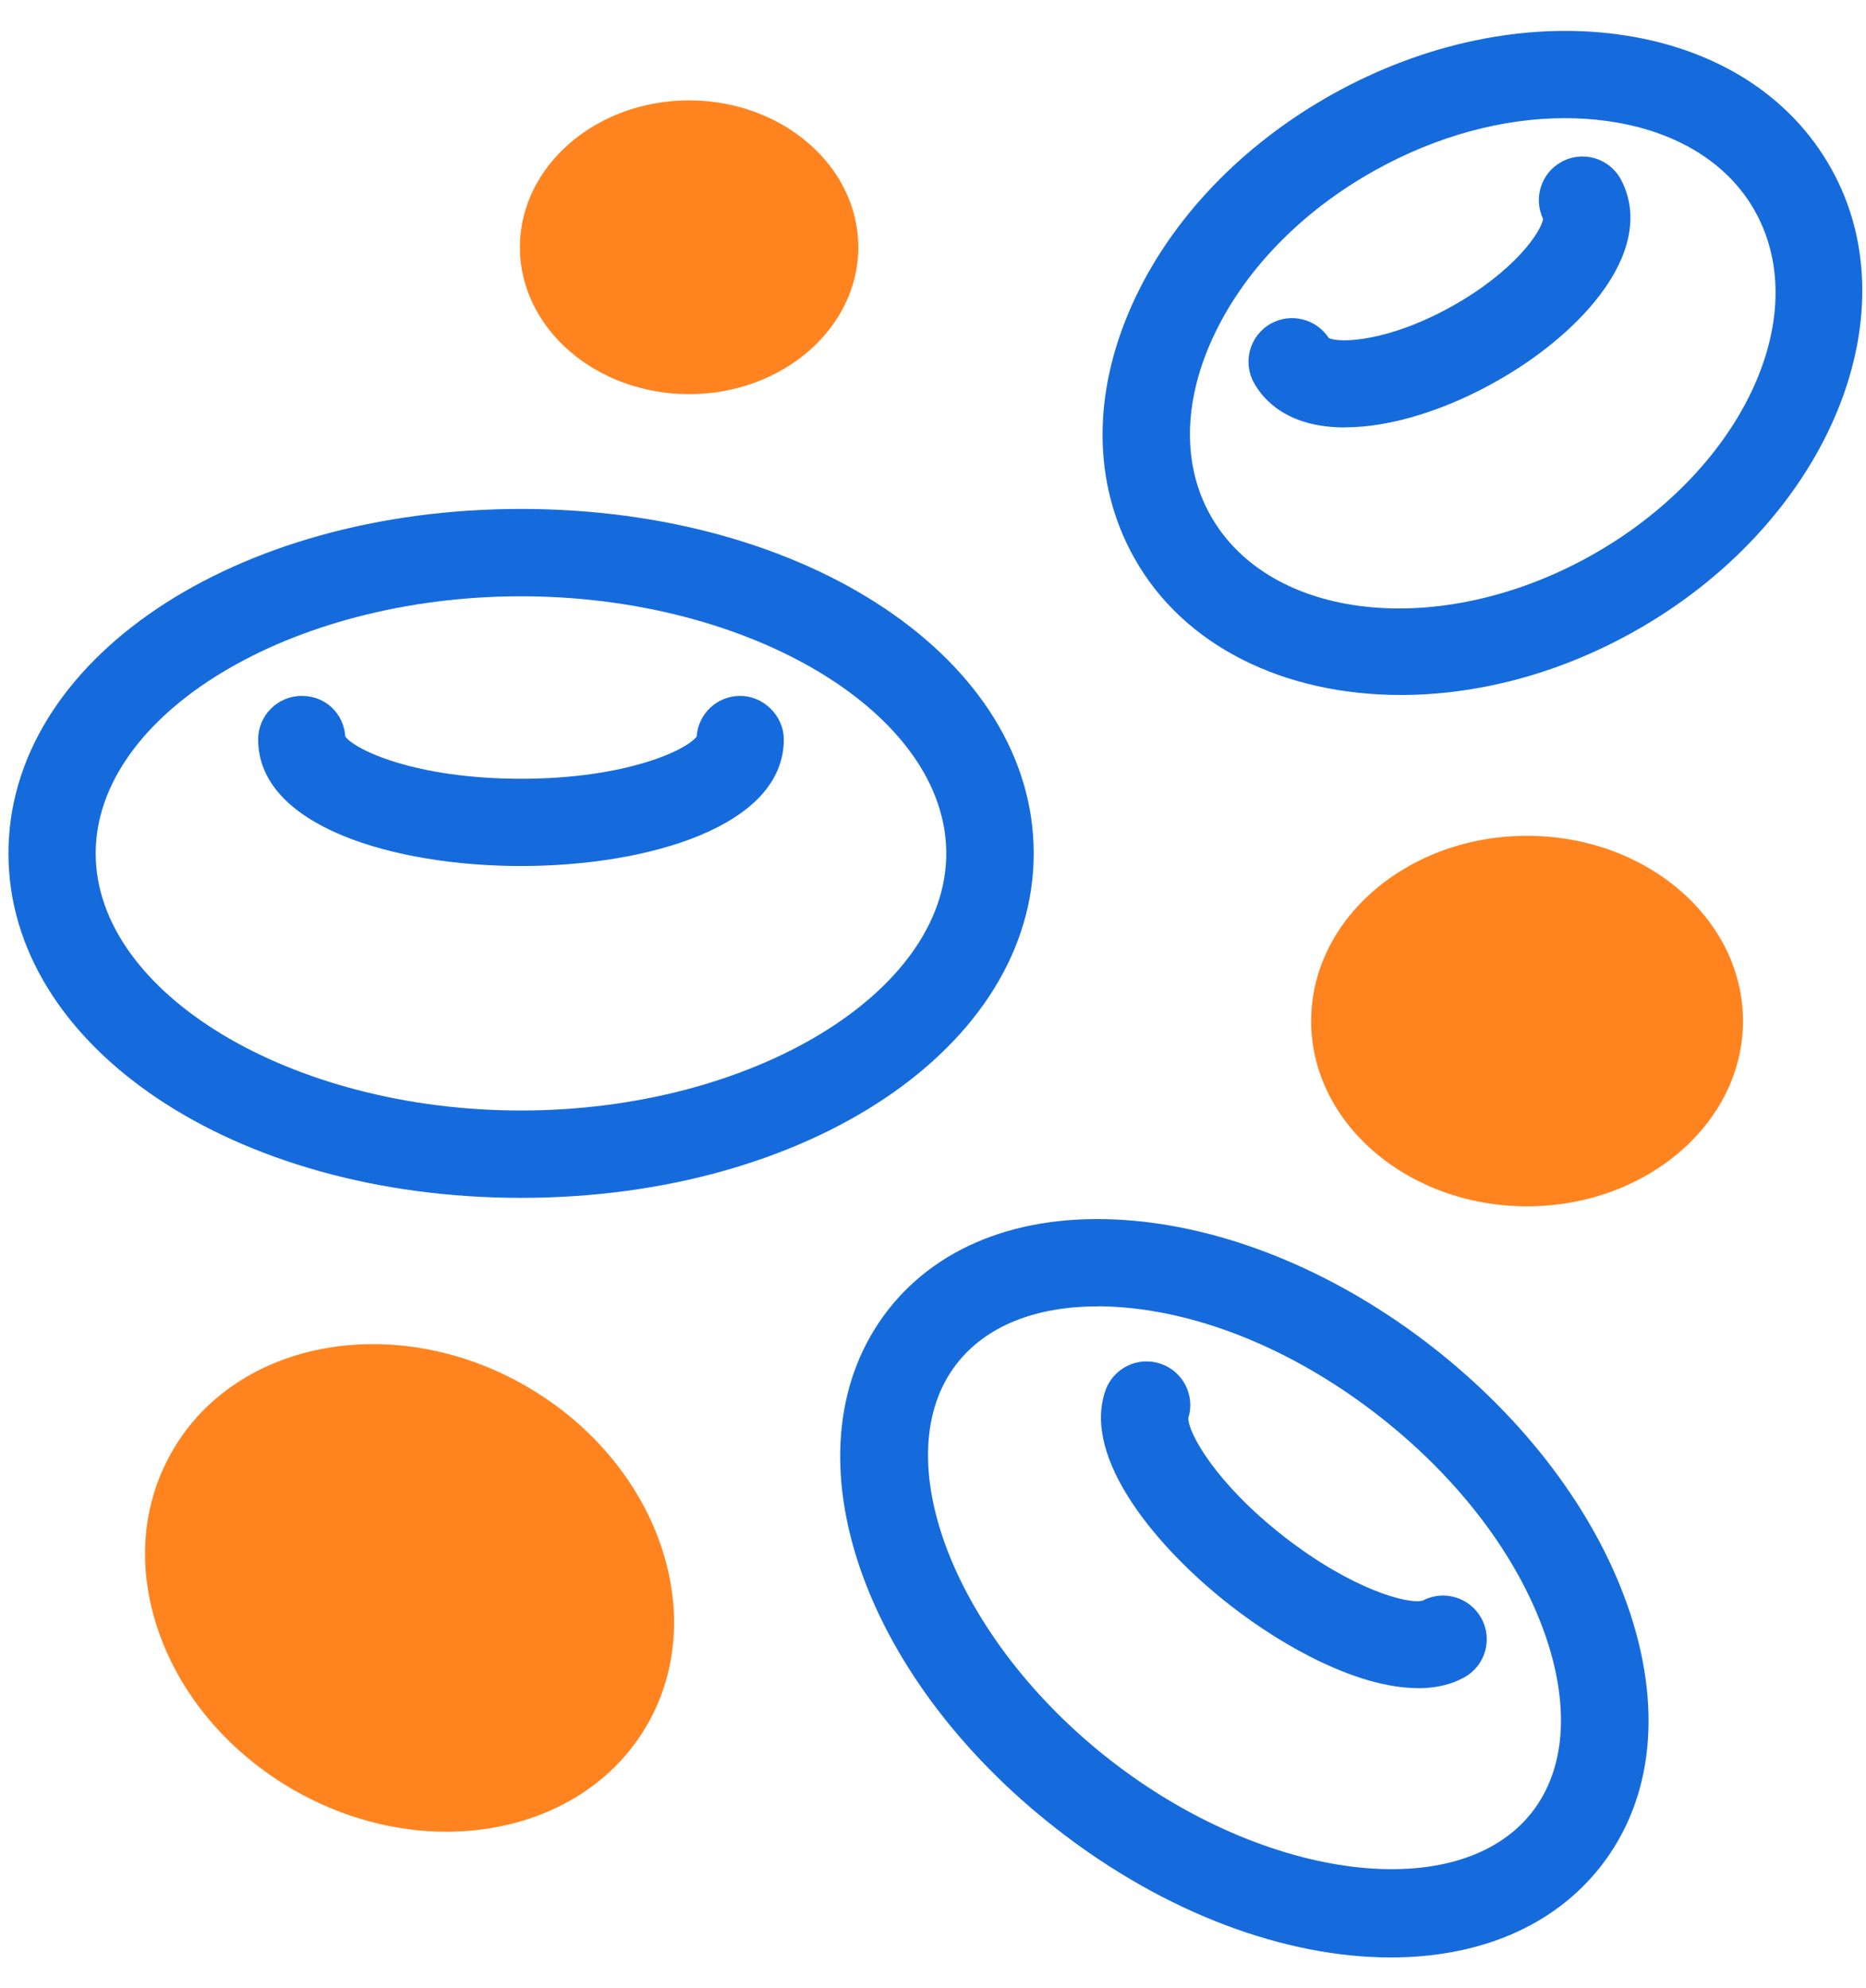
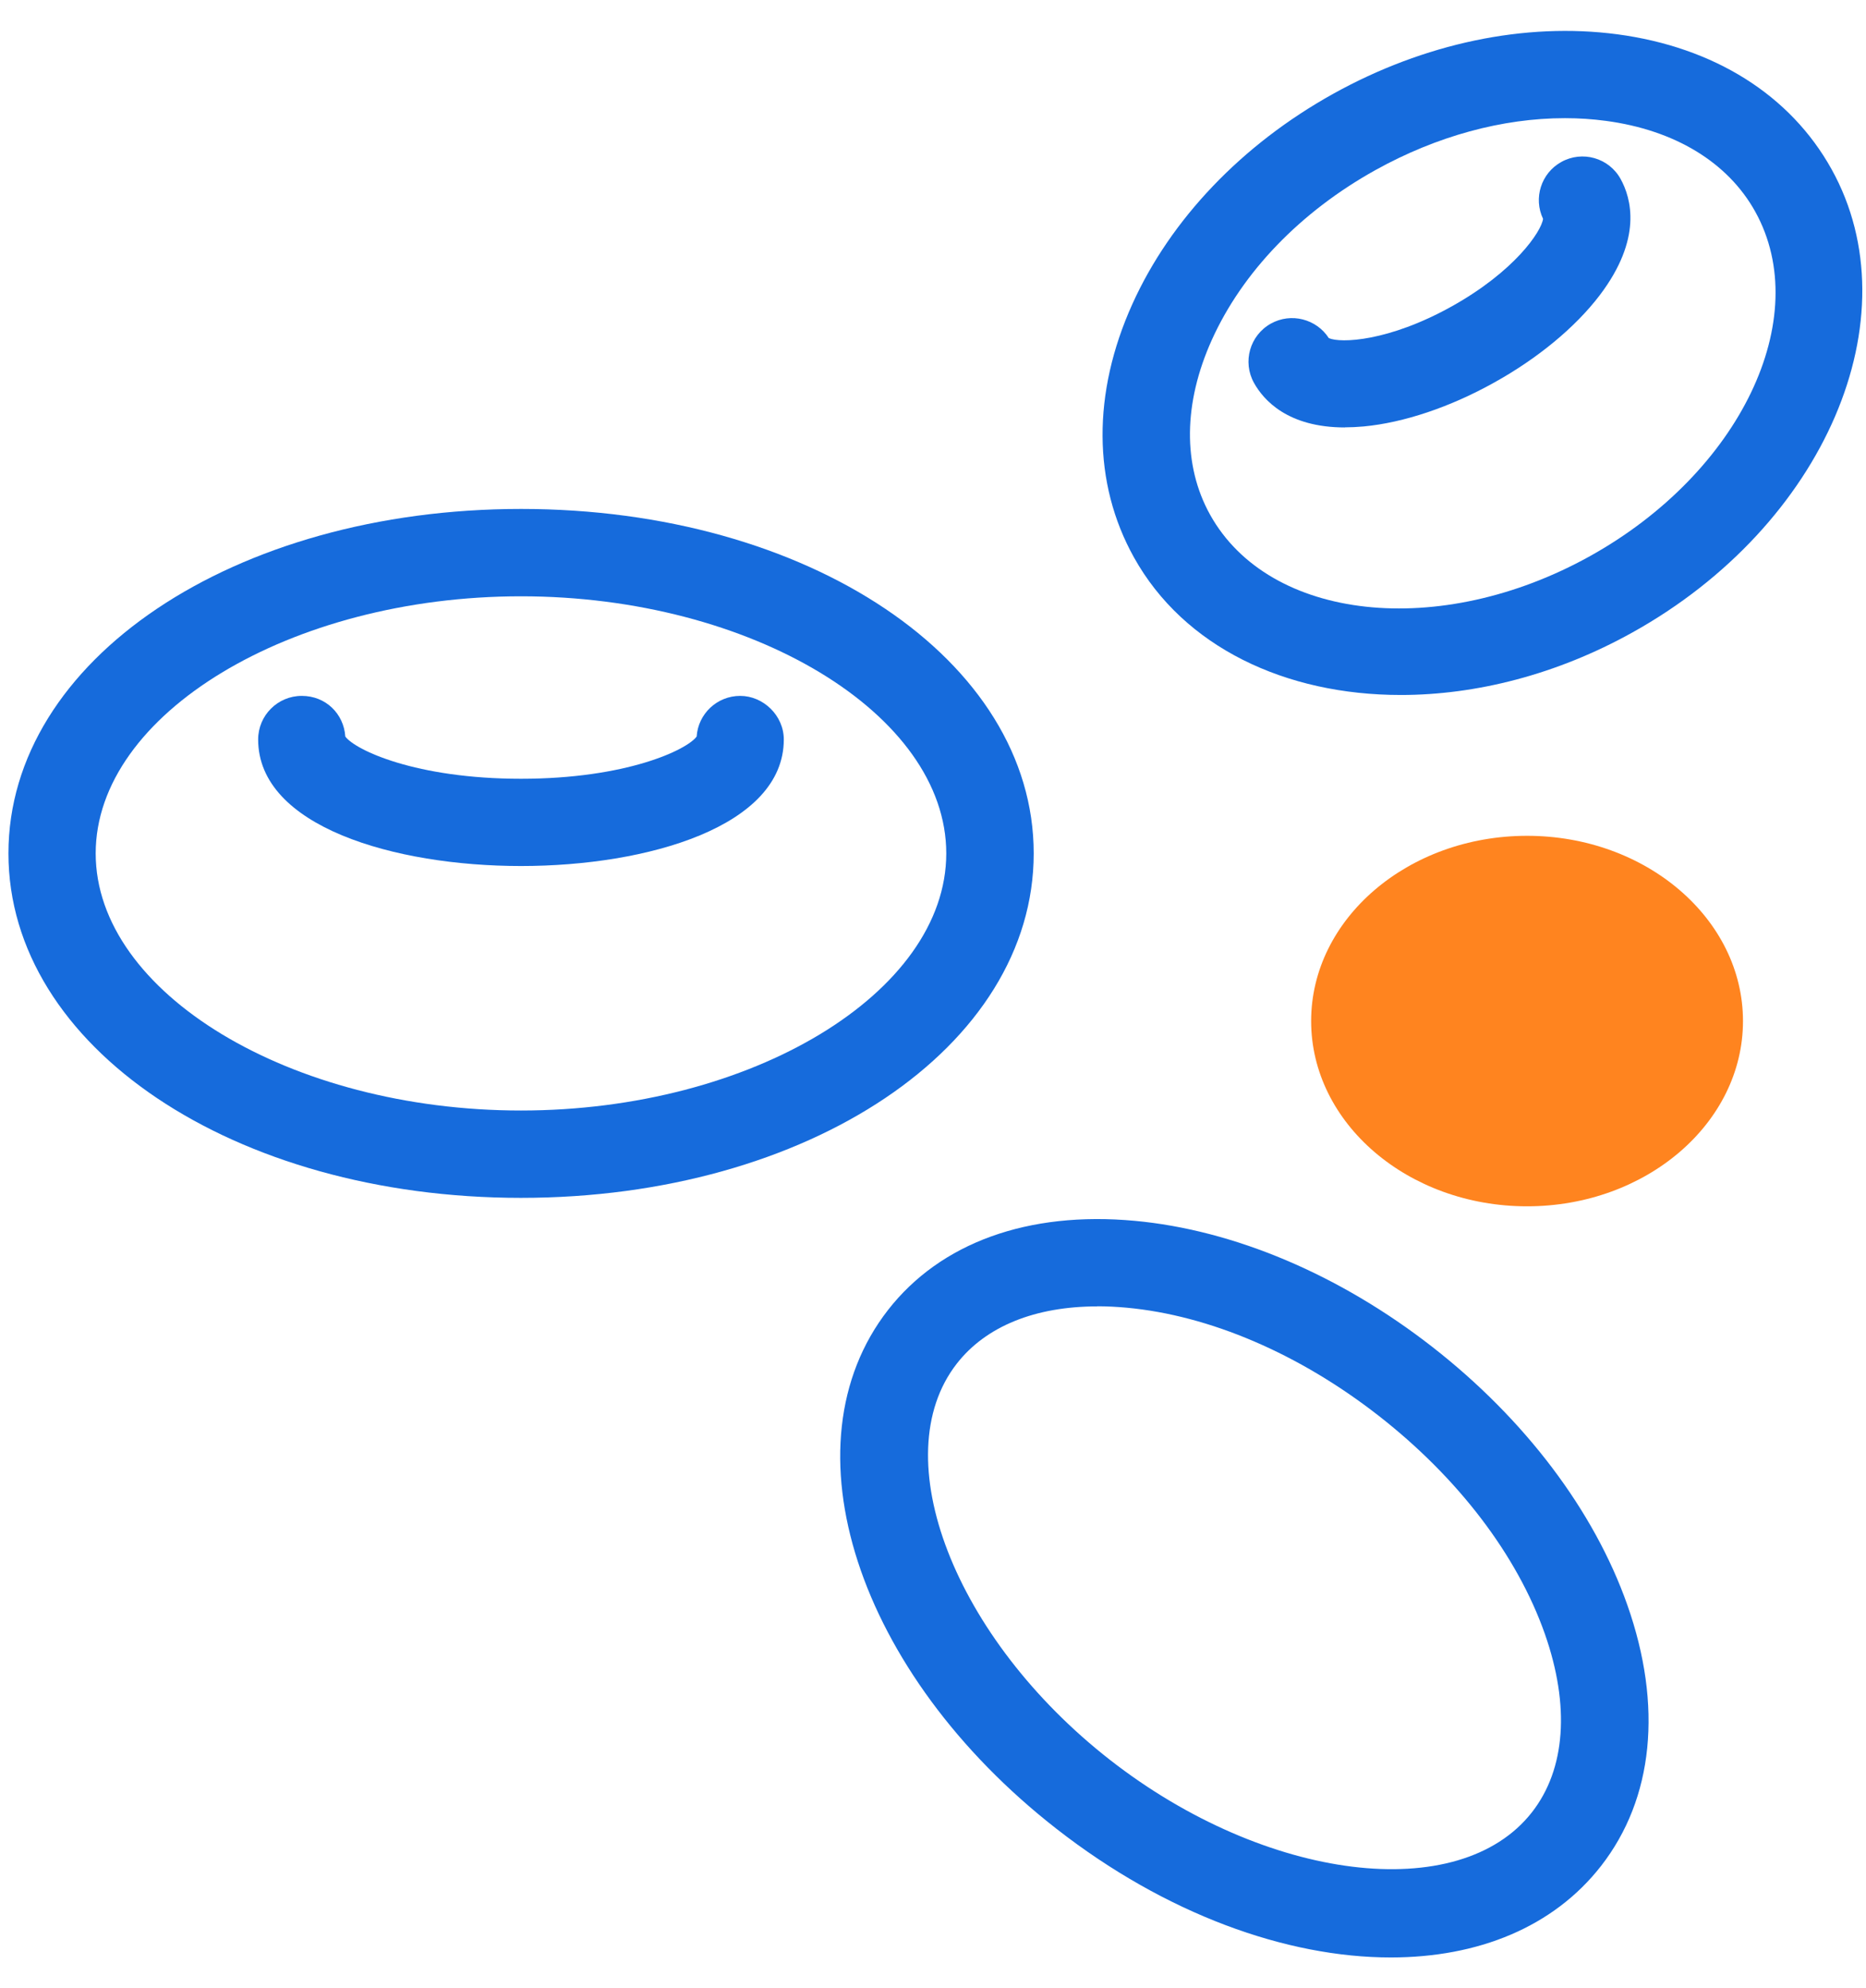
<svg xmlns="http://www.w3.org/2000/svg" id="icone" version="1.1" viewBox="0 0 187.79 200">
  <defs>
    <style>
      .st0 {
        fill: #166bdc;
      }

      .st1 {
        fill: #ff841f;
      }
    </style>
  </defs>
  <g>
    <path class="st0" d="M52.43,120.53C23.51,120.53.85,105.31.85,85.87s22.66-34.66,51.59-34.66,51.59,15.22,51.59,34.66-22.66,34.66-51.59,34.66ZM52.43,60c-23.2,0-42.8,11.85-42.8,25.87s19.6,25.87,42.8,25.87,42.8-11.85,42.8-25.87-19.6-25.87-42.8-25.87Z" />
    <path class="st0" d="M52.43,87.14c-12.74,0-26.45-3.98-26.45-12.73,0-2.43,1.97-4.39,4.39-4.39s4.23,1.81,4.38,4.09c.98,1.34,7.06,4.25,17.68,4.25s16.7-2.91,17.68-4.25c.15-2.29,2.06-4.09,4.38-4.09s4.39,1.97,4.39,4.39c0,8.75-13.71,12.73-26.45,12.73Z" />
  </g>
  <g>
    <path class="st0" d="M140.97,69.93c-11.59,0-21.83-4.81-26.86-13.86-4.15-7.46-4.2-16.51-.15-25.48,3.85-8.53,11.02-16.04,20.19-21.14,9.17-5.1,19.33-7.23,28.61-6,9.76,1.3,17.42,6.12,21.56,13.57,8.31,14.94-.68,35.86-20.04,46.62-7.63,4.25-15.76,6.29-23.31,6.29ZM157.49,11.89c-6.28,0-12.91,1.8-19.08,5.23-7.53,4.19-13.37,10.25-16.45,17.07-2.88,6.38-2.94,12.63-.18,17.6,5.96,10.71,23.1,12.58,38.23,4.17,15.12-8.41,22.58-23.96,16.63-34.67-2.76-4.97-8.11-8.21-15.04-9.13-1.34-.18-2.71-.27-4.1-.27Z" />
    <path class="st0" d="M135.35,43.01c-5.74,0-8.18-2.74-9.15-4.48-1.18-2.12-.42-4.79,1.7-5.97,2.03-1.13,4.58-.47,5.83,1.46,1.18.53,6.01.35,12.35-3.18s9.04-7.54,9.21-8.82c-.99-2.08-.2-4.59,1.83-5.72,2.12-1.18,4.79-.42,5.97,1.7,1.07,1.93,2.23,6.01-2.1,11.71-2.45,3.22-6.23,6.35-10.65,8.8-4.42,2.46-9.07,4.02-13.1,4.4-.67.06-1.3.09-1.9.09ZM155.42,22.27h0,0Z" />
  </g>
  <path class="st0" d="M139.96,196.96c-10.5,0-22.65-4.37-33.62-12.93-20.12-15.68-27.57-38.62-16.97-52.22,5.28-6.77,14.1-9.96,24.82-8.97,10.01.92,20.65,5.43,29.96,12.69,9.31,7.26,16.28,16.48,19.62,25.96,3.58,10.16,2.64,19.48-2.64,26.26-4.82,6.18-12.41,9.21-21.16,9.21ZM110.44,131.45c-6.26,0-11.22,2-14.15,5.76-7.32,9.39-.25,27.65,15.44,39.89,15.69,12.23,35.13,14.63,42.45,5.24,3.38-4.33,3.83-10.7,1.29-17.94-2.79-7.92-8.73-15.71-16.73-21.95-8-6.24-17.01-10.1-25.37-10.87-1-.09-1.98-.14-2.93-.14Z" />
-   <path class="st0" d="M142.7,169.86c-5.95,0-13.44-4.07-18.88-8.32-7.29-5.68-14.96-14.75-12.58-21.6.79-2.29,3.29-3.51,5.59-2.71,2.25.78,3.46,3.2,2.76,5.46-.02,1.51,2.81,6.61,9.64,11.93,6.87,5.35,12.52,6.84,13.95,6.43,2.12-1.11,4.74-.33,5.9,1.78,1.17,2.13.39,4.8-1.74,5.96-1.36.75-2.93,1.08-4.62,1.08ZM143.19,161.03h0ZM119.53,142.81s0,0,0,0c0,0,0,0,0,0Z" />
  <g>
    <path class="st1" d="M153.68,84.1c-11.98,0-21.73,8.36-21.73,18.64s9.75,18.64,21.73,18.64,21.73-8.36,21.73-18.64-9.75-18.64-21.73-18.64Z" />
-     <path class="st1" d="M52.96,139.48c-13.17-7.6-29.15-4.69-35.61,6.51-3.22,5.57-3.63,12.25-1.16,18.81,2.35,6.25,7.08,11.67,13.32,15.28,4.96,2.86,10.31,4.23,15.41,4.23,8.44,0,16.17-3.76,20.2-10.74,6.46-11.19,1-26.49-12.17-34.09Z" />
-     <path class="st1" d="M69.35,10.1c-9.39,0-17.03,6.63-17.03,14.78s7.64,14.78,17.03,14.78,17.03-6.63,17.03-14.78-7.64-14.78-17.03-14.78Z" />
  </g>
</svg>